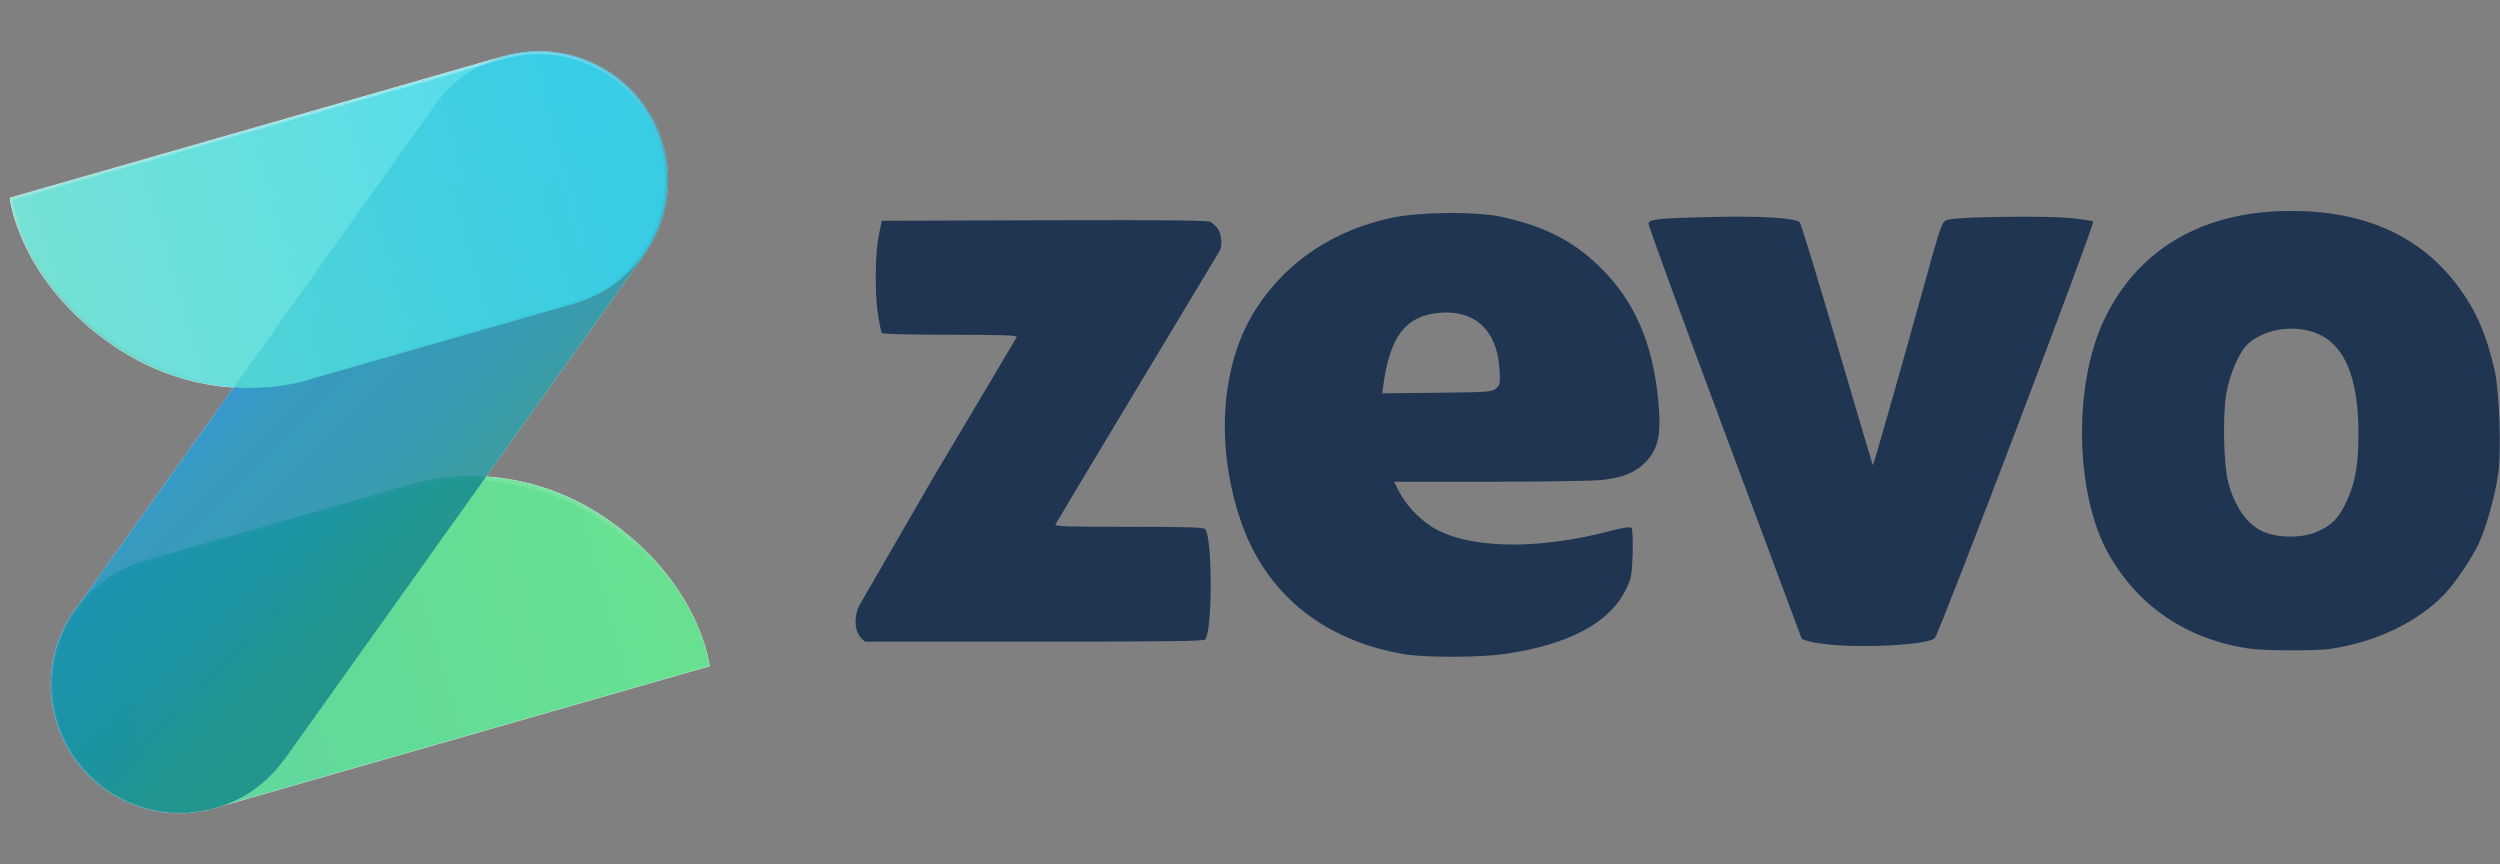
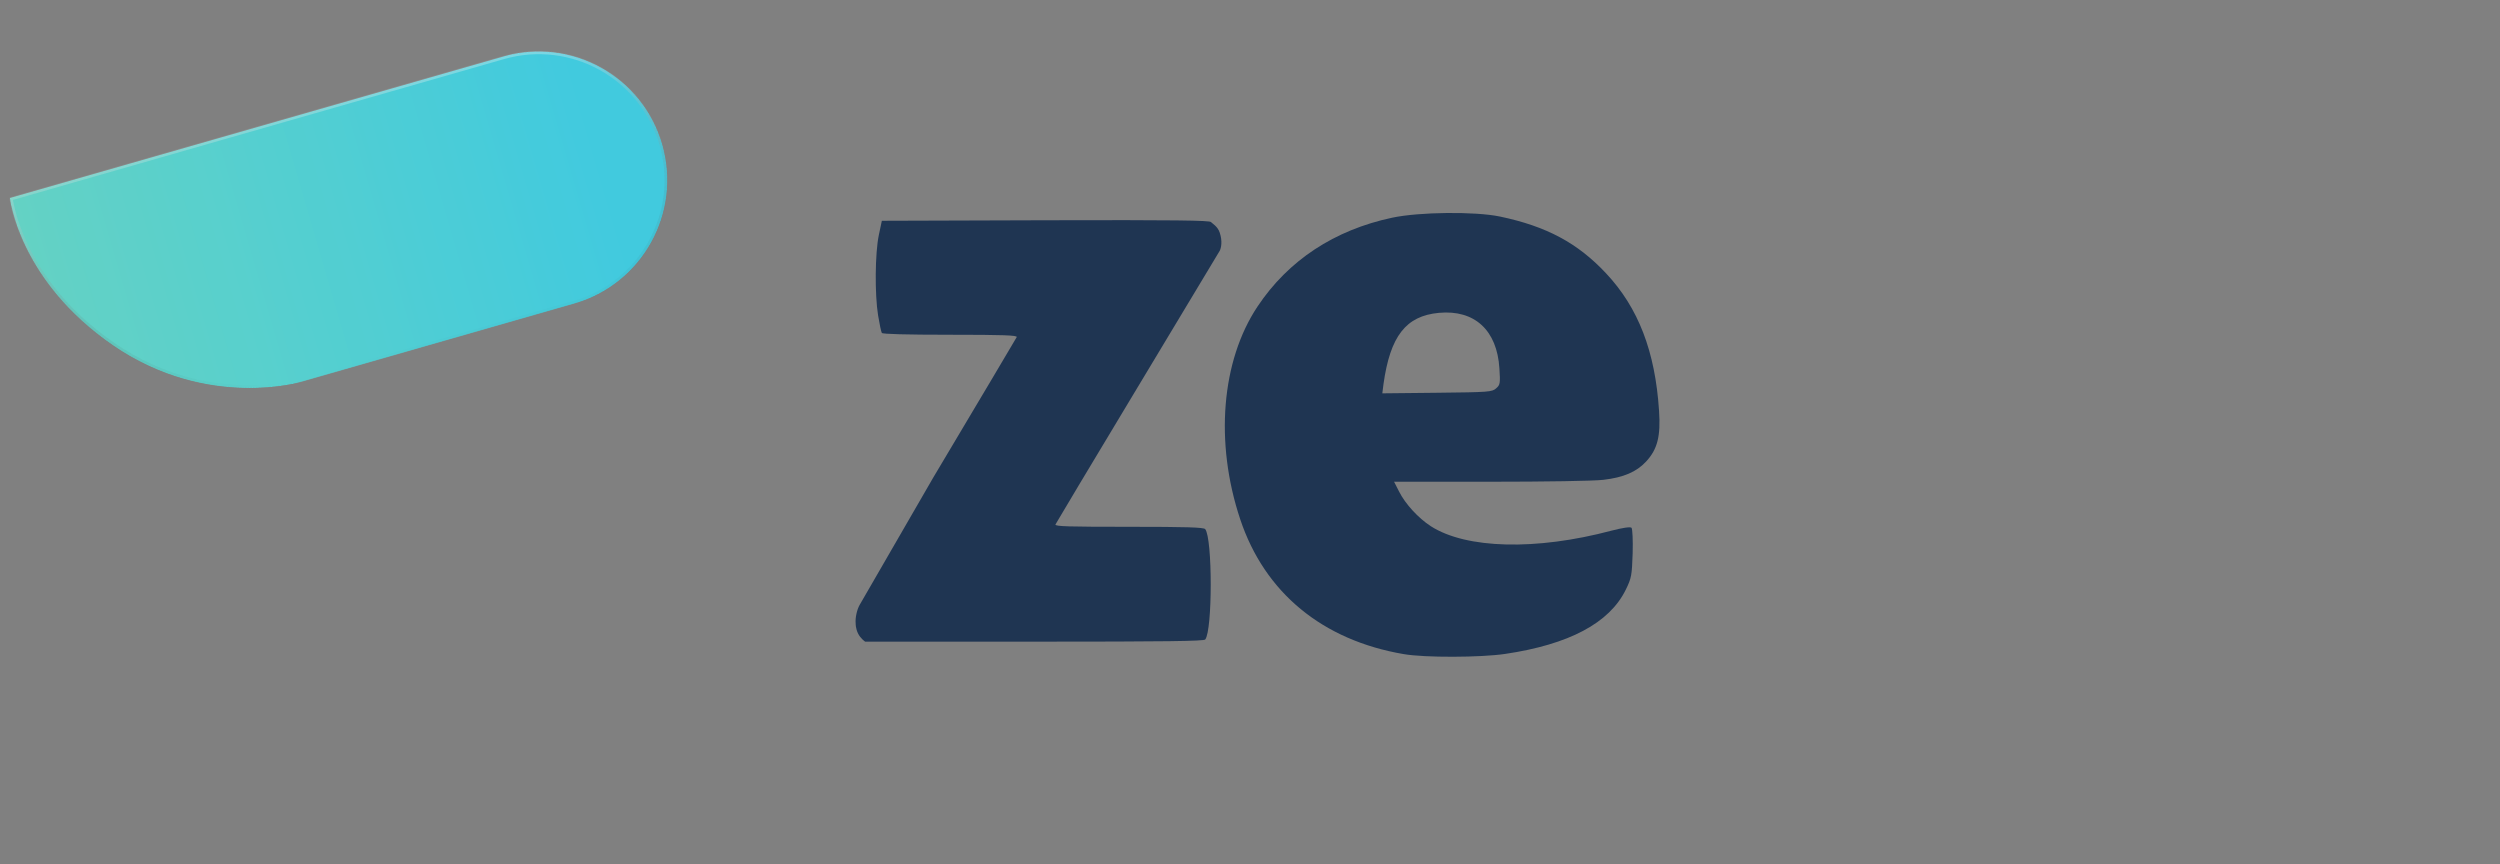
<svg xmlns="http://www.w3.org/2000/svg" xmlns:xlink="http://www.w3.org/1999/xlink" width="3477px" height="1202px" viewBox="0 0 3477 1202" version="1.1">
  <rect x="0" y="0" width="3477" height="1202" fill="#808080" stroke="none" />
  <title>Artboard Copy</title>
  <desc>Created with Sketch.</desc>
  <defs>
    <linearGradient x1="0%" y1="62.011%" x2="96.387%" y2="62.011%" id="linearGradient-1">
      <stop stop-color="#0BBF71" offset="0%" />
      <stop stop-color="#18D256" offset="100%" />
    </linearGradient>
    <linearGradient x1="65.986%" y1="108.433%" x2="83.436%" y2="26.612%" id="linearGradient-2">
      <stop stop-color="#000000" stop-opacity="0" offset="0%" />
      <stop stop-color="#FFFFFF" stop-opacity="0.113" offset="100%" />
    </linearGradient>
-     <path d="M179.012,358.361 L893.012,358.361 C893.012,358.361 913.012,243.772 811.012,120.772 C709.012,-2.228 572.012,0.361 572.012,0.361 L179.012,0.361 C80.153,0.361 0.012,80.502 0.012,179.361 C0.012,278.22 80.153,358.361 179.012,358.361 L179.012,358.361 Z" id="path-3" />
    <linearGradient x1="0%" y1="62.011%" x2="96.387%" y2="62.011%" id="linearGradient-5">
      <stop stop-color="#0BBF71" offset="0%" />
      <stop stop-color="#18D256" offset="100%" />
    </linearGradient>
    <linearGradient x1="65.986%" y1="86.064%" x2="83.436%" y2="35.565%" id="linearGradient-6">
      <stop stop-color="#000000" stop-opacity="0" offset="0%" />
      <stop stop-color="#FFFFFF" stop-opacity="0.113" offset="100%" />
    </linearGradient>
    <linearGradient x1="58.075%" y1="3.6%" x2="11.906%" y2="81.351%" id="linearGradient-7">
      <stop stop-color="#0E82C8" offset="0%" />
      <stop stop-color="#0D85B2" offset="18.648%" />
      <stop stop-color="#0D86A3" offset="58.925%" />
      <stop stop-color="#15878A" offset="100%" />
    </linearGradient>
    <linearGradient x1="9.457%" y1="100%" x2="100%" y2="100%" id="linearGradient-8">
      <stop stop-color="#38D5EC" offset="0%" />
      <stop stop-color="#61DECD" offset="100%" />
    </linearGradient>
    <linearGradient x1="52.809%" y1="-31.012%" x2="38.982%" y2="131.012%" id="linearGradient-9">
      <stop stop-color="#000000" stop-opacity="0" offset="0%" />
      <stop stop-color="#FFFFFF" stop-opacity="0.319" offset="100%" />
    </linearGradient>
    <path d="M179.012,358.361 L893.012,358.361 C893.012,358.361 913.012,243.772 811.012,120.772 C709.012,-2.228 572.012,0.361 572.012,0.361 L179.012,0.361 C80.153,0.361 0.012,80.502 0.012,179.361 C0.012,278.22 80.153,358.361 179.012,358.361 Z" id="path-10" />
    <linearGradient x1="9.457%" y1="100%" x2="100%" y2="100%" id="linearGradient-12">
      <stop stop-color="#38D5EC" offset="0%" />
      <stop stop-color="#61DECD" offset="100%" />
    </linearGradient>
    <linearGradient x1="52.809%" y1="-4.4408921e-14%" x2="38.982%" y2="100%" id="linearGradient-13">
      <stop stop-color="#000000" stop-opacity="0" offset="0%" />
      <stop stop-color="#FFFFFF" stop-opacity="0.319" offset="100%" />
    </linearGradient>
  </defs>
  <g id="Artboard-Copy" stroke="none" stroke-width="1" fill="none" fill-rule="evenodd">
    <g id="logo">
      <g id="Group" transform="translate(1189, 293)" fill="#1F3552" fill-rule="nonzero">
        <path d="M763.271,616.734 C650.254,597.448 569.911,531.288 535.899,429.236 C500.279,322.362 509.653,208.792 560.002,133.257 C602.852,68.972 666.859,26.918 747.203,9.776 C784.964,1.74 862.362,0.937 897.178,8.169 C961.988,21.829 1005.106,44.865 1044.742,87.186 C1089.735,135.132 1113.035,195.935 1118.391,278.166 C1120.801,313.79 1116.248,331.737 1100.447,348.879 C1087.057,363.343 1068.845,371.111 1040.993,374.326 C1028.941,375.933 958.507,377.004 884.323,377.004 L749.881,377.004 L756.844,390.665 C765.414,407.807 783.625,427.629 801.033,438.878 C850.31,470.485 947.526,472.896 1052.241,445.039 C1067.774,441.021 1078.487,439.414 1080.094,441.021 C1081.433,442.361 1082.236,458.432 1081.7,476.646 C1080.629,507.449 1080.094,510.931 1072.059,527.27 C1049.295,573.609 993.055,603.341 904.409,616.466 C870.396,621.555 792.195,621.823 763.271,616.734 Z M891.821,247.095 C897.445,242.273 897.713,240.13 896.374,219.506 C893.16,166.203 861.826,137.542 812.281,142.096 C766.217,146.381 744.525,174.506 735.151,241.202 L733.544,254.059 L809.603,253.255 C881.645,252.452 886.197,252.184 891.821,247.095 Z" id="Shape" />
-         <path d="M1939.931,609.164 C1852.631,596.434 1784.536,550.503 1743.131,476.616 C1697.235,394.491 1694.242,244.219 1736.645,153.358 C1783.039,54.009 1874.082,0.341 1997.3,0.341 C2099.567,0.341 2177.14,35.038 2229.021,104.432 C2254.962,139.129 2268.93,171.33 2280.903,223.751 C2287.139,252.207 2289.882,334.083 2285.642,365.285 C2280.903,397.486 2268.93,440.421 2258.454,462.887 C2248.726,483.605 2226.777,516.056 2212.31,531.782 C2175.144,571.472 2115.78,600.178 2052.175,609.414 C2031.223,612.409 1960.883,612.16 1939.931,609.164 Z M2034.715,446.162 C2054.171,437.425 2063.898,427.191 2074.374,404.975 C2086.846,378.515 2091.336,352.555 2091.086,307.373 C2090.837,232.238 2071.88,186.807 2034.216,171.081 C2003.037,157.851 1961.881,163.842 1937.936,184.81 C1925.714,195.544 1912.245,226.496 1907.256,254.953 C1902.267,284.159 1903.514,352.305 1909.75,376.518 C1918.48,411.215 1936.439,436.926 1958.639,446.412 C1980.09,455.648 2013.513,455.648 2034.715,446.162 Z" id="Shape" />
-         <path d="M1366.058,604.421 C1349.596,603.173 1331.886,600.677 1326.648,598.93 L1316.921,595.685 L1209.915,308.621 C1151.049,150.862 1103.159,19.811 1103.654,17.814 C1104.655,11.823 1119.87,10.325 1190.21,8.828 C1258.803,7.08 1308.44,10.076 1313.927,16.067 C1315.673,17.564 1339.12,94.198 1366.058,186.308 C1392.997,278.168 1415.446,353.803 1415.695,354.052 C1416.443,354.801 1444.629,256.451 1483.54,116.414 C1513.472,8.333 1511.227,14.569 1523.2,12.073 C1542.156,8.333 1654.899,7.08 1688.323,10.076 C1705.783,11.823 1721.248,14.07 1722.245,15.068 C1724.989,17.814 1507.735,589.694 1501.749,594.686 C1492.52,602.924 1420.185,607.916 1366.058,604.421 Z" id="Shape" />
        <path d="M1.062,574.247 C0.281,566.557 2.782,554.9 6.658,548.194 L109.066,371.027 C172.172,265.188 224.303,177.321 225.052,175.824 C226.049,173.327 206.594,172.579 132.762,172.579 C70.654,172.579 38.477,171.58 37.48,170.082 C36.482,168.585 34.237,157.601 32.242,145.62 C27.503,116.164 28.001,59.501 33.239,34.039 L37.48,14.07 L265.958,13.321 C447.045,12.822 493.412,13.57 495.158,15.817 C496.655,17.564 504.663,21.87 507.407,30.606 C511.398,42.339 509.402,52.012 507.407,55.756 C505.91,58.252 454.278,144.371 392.42,246.965 C330.81,349.31 279.677,434.68 278.929,436.427 C277.931,439.173 296.888,439.672 381.195,439.672 C461.013,439.672 485.208,440.421 487.203,442.917 C497.43,455.648 497.43,583.953 487.203,596.434 C485.208,598.68 434.573,599.429 249.496,599.429 L14.283,599.429 C14.283,599.429 7.978,595.273 4.432,588.176 C0.886,581.079 1.062,574.247 1.062,574.247 Z" id="Shape" />
      </g>
      <g id="Group-3" transform="translate(13, 71)" fill="#FFFFFF" fill-rule="nonzero">
-         <path d="M311.747,468.019 L96.591,769.658 C94.656,772.094 92.773,774.593 90.946,777.155 C33.538,857.638 52.244,969.42 132.727,1026.828 C181.916,1061.914 242.797,1068.569 295.81,1050.066 L974.086,855.573 C974.086,855.573 961.726,739.911 829.774,649.791 C770.048,608.999 710.522,594.918 663.251,591.724 L883.107,283.496 L882.911,283.356 C882.929,283.33 882.947,283.305 882.965,283.279 C940.373,202.797 921.667,91.015 841.184,33.607 C794.703,0.452 737.782,-7.316 686.925,7.542 L686.866,7.339 L0.526,204.144 C0.526,204.144 12.885,319.807 144.837,409.927 C204.726,450.829 264.414,464.876 311.747,468.019 Z" id="Combined-Shape" />
-       </g>
+         </g>
      <g id="Group-3">
        <g id="Combined-Shape" opacity="0.66" transform="translate(509.531, 877.441) rotate(-16) translate(-509.531, -877.441) translate(62.031, 697.941)">
          <g id="path-3-Clipped">
            <mask id="mask-4" fill="white">
              <use xlink:href="#path-3" />
            </mask>
            <g id="path-3" />
            <path d="M179.012,358.361 L893.012,358.361 C893.012,358.361 913.012,243.772 811.012,120.772 C709.012,-2.228 572.012,0.361 572.012,0.361 L179.012,0.361 C80.153,0.361 0.012,80.502 0.012,179.361 C0.012,278.22 80.153,358.361 179.012,358.361 L179.012,358.361 Z" id="path-3" stroke="url(#linearGradient-6)" stroke-width="12" fill="url(#linearGradient-5)" fill-rule="nonzero" mask="url(#mask-4)" />
          </g>
        </g>
-         <path d="M921.672,422.408 L78.436,422.408 C75.329,422.248 72.201,422.167 69.054,422.167 C-29.805,422.167 -109.946,502.308 -109.946,601.167 C-109.946,699.994 -29.856,780.116 68.96,780.167 L68.96,780.408 L930.96,780.408 L930.96,780.167 C930.991,780.167 931.023,780.167 931.054,780.167 C1029.913,780.167 1110.054,700.026 1110.054,601.167 C1110.054,502.308 1029.913,422.167 931.054,422.167 C927.907,422.167 924.779,422.248 921.672,422.408 L921.672,422.408 Z" id="Combined-Shape" fill="url(#linearGradient-7)" fill-rule="nonzero" opacity="0.829" transform="translate(500.054, 601.287) rotate(-54.5) translate(-500.054, -601.287) " />
        <g id="Combined-Shape" opacity="0.872" transform="translate(491.08, 324.276) rotate(164) translate(-491.08, -324.276) translate(43.58, 144.776)">
          <g id="path-8-Clipped">
            <mask id="mask-11" fill="white">
              <use xlink:href="#path-10" />
            </mask>
            <g id="path-8" />
            <path d="M179.012,358.361 L893.012,358.361 C893.012,358.361 913.012,243.772 811.012,120.772 C709.012,-2.228 572.012,0.361 572.012,0.361 L179.012,0.361 C80.153,0.361 0.012,80.502 0.012,179.361 C0.012,278.22 80.153,358.361 179.012,358.361 Z" id="path-8" stroke="url(#linearGradient-13)" stroke-width="8" fill="url(#linearGradient-12)" fill-rule="nonzero" mask="url(#mask-11)" />
          </g>
        </g>
      </g>
    </g>
  </g>
</svg>